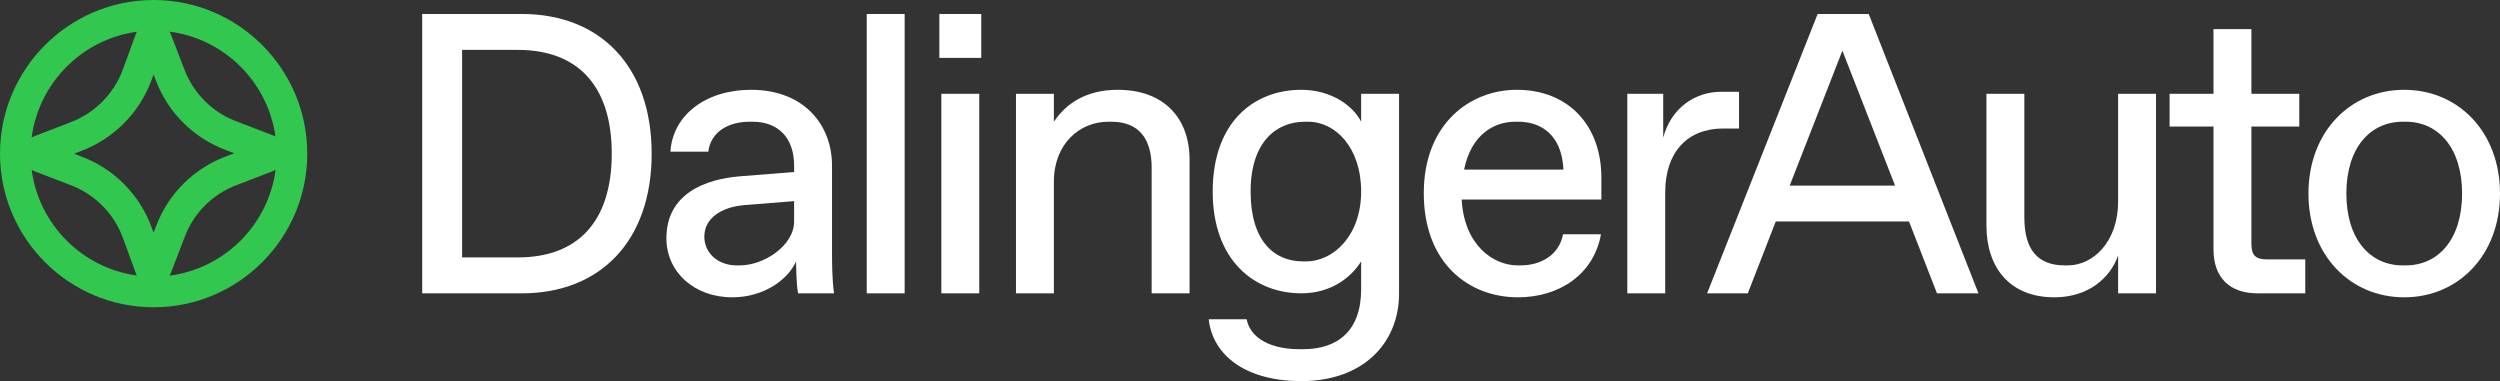
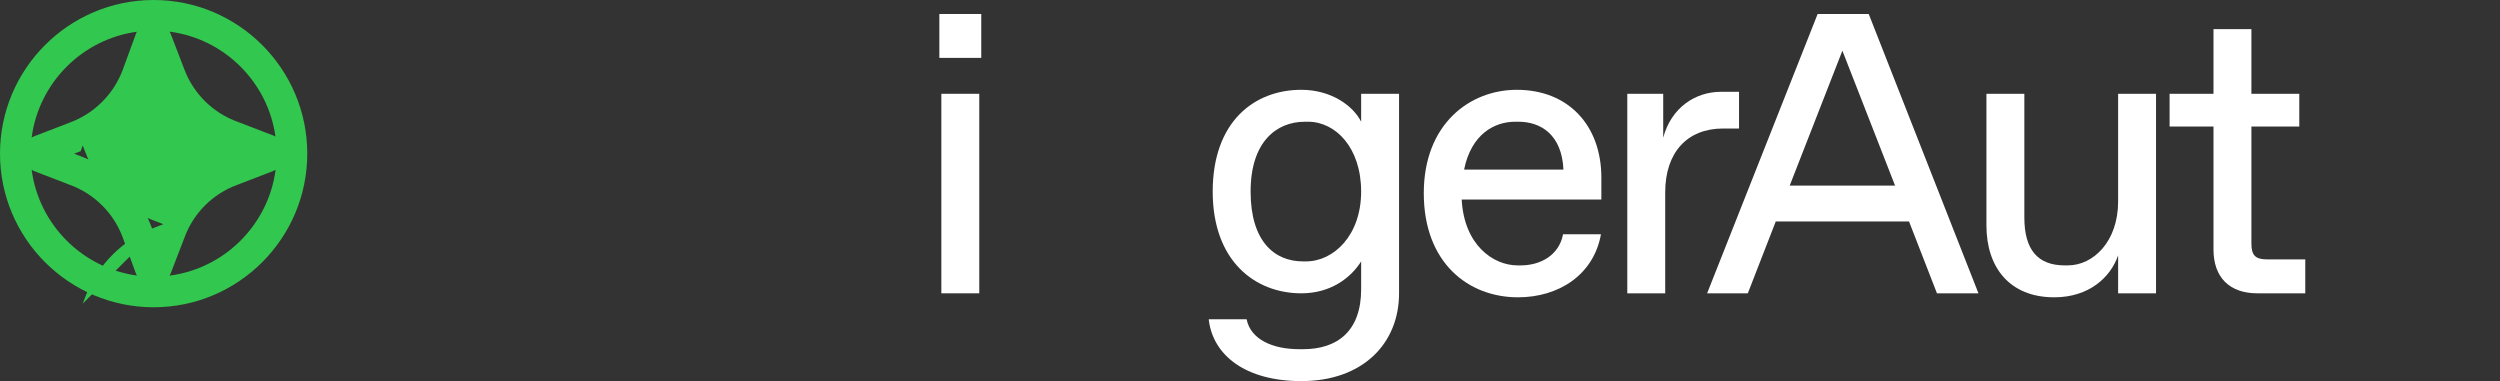
<svg xmlns="http://www.w3.org/2000/svg" id="Layer_2" data-name="Layer 2" viewBox="0 0 1879.499 286.515">
  <rect x="0" y="0" width="1879.499" height="286.515" fill="#333333" stroke="none" />
  <g id="Layer_1-2" data-name="Layer 1">
    <g>
      <g>
-         <path d="M317.413,220.515V10.513h75c58.5,0,97.501,39,97.501,105.001s-39,105.001-97.501,105.001h-75ZM347.413,193.514h42c45,0,70.501-27,70.501-78s-25.5-78.001-70.501-78.001h-42v156.001Z" style="fill: #fff; stroke-width: 0px;" />
-         <path d="M501.011,179.114c0-34.2,30.3-44.4,54.601-46.5l41.4-3.3v-4.8c0-21-12-33-31.2-33h-2.4c-15.6,0-29.101,7.5-30.9,22.5h-28.5c1.8-27.601,26.701-46.5,60.601-46.5,39.9,0,60.901,26.4,60.901,57v63c0,9,0,22.5,1.5,33h-27c-1.5-7.5-1.5-22.5-1.5-24-6,13.5-24,27-48,27-28.5,0-49.5-18.9-49.5-44.4ZM556.212,199.515c18.3,0,40.8-15,40.8-33v-15.3l-37.5,3c-17.4,1.5-30,9.9-30,23.7,0,12.3,10.2,21.601,24.3,21.601h2.4Z" style="fill: #fff; stroke-width: 0px;" />
-         <path d="M651.611,220.515V10.513h28.5v210.002h-28.5Z" style="fill: #fff; stroke-width: 0px;" />
        <path d="M706.209,43.513V10.513h31.5v33h-31.5ZM707.709,220.515V70.513h28.5v150.001h-28.5Z" style="fill: #fff; stroke-width: 0px;" />
-         <path d="M763.808,220.515V70.513h28.5v21c9-13.5,24-24,48-24,34.5,0,54,21,54,52.5v100.501h-28.5v-94.501c0-21-9-34.5-30.3-34.5h-2.4c-21.3,0-40.8,16.5-40.8,45v84.001h-28.5Z" style="fill: #fff; stroke-width: 0px;" />
        <path d="M908.704,240.015h28.5c3,15,19.2,22.5,39.601,22.5h3c25.5,0,43.5-13.5,43.5-45v-21c-7.5,12-22.5,24-45,24-34.5,0-66.601-24-66.601-76.501s31.2-76.5,66.601-76.5c22.5,0,39,12,45,24v-21h28.5v150.001c0,37.5-27,66-73.5,66-42,0-66.601-19.5-69.601-46.5ZM981.905,196.514c20.7,0,41.4-19.5,41.4-52.5s-19.2-52.5-39.9-52.5h-2.4c-21.3,0-40.801,15-40.801,52.5s18,52.5,39.301,52.5h2.4Z" style="fill: #fff; stroke-width: 0px;" />
        <path d="M1070.403,145.214c0-51.9,34.5-77.701,69.901-77.701,39,0,63.601,27,63.601,66v16.5h-105.001c1.8,34.2,23.7,49.5,42,49.5h2.4c14.7,0,28.8-7.5,31.8-23.4h28.5c-5.4,30.3-31.5,47.4-62.401,47.4-37.2,0-70.801-25.8-70.801-78.301ZM1175.404,127.514c-1.2-26.1-16.8-36-33.9-36h-2.4c-15.6,0-33,9.3-38.4,36h74.701Z" style="fill: #fff; stroke-width: 0px;" />
        <path d="M1223.402,220.515V70.513h27v33c6-22.5,24-34.5,43.5-34.5h13.5v27.6h-12c-27,0-43.5,18-43.5,48v75.901h-28.5Z" style="fill: #fff; stroke-width: 0px;" />
        <path d="M1456.205,220.515l-21-54h-100.201l-21,54h-30.6l83.101-210.002h38.4l82.501,210.002h-31.2ZM1345.503,139.514h79.201l-39.6-101.401-39.601,101.401Z" style="fill: #fff; stroke-width: 0px;" />
        <path d="M1493.4,169.514v-99.001h28.5v93.001c0,24,9.9,36,30.3,36h2.4c19.2,0,37.801-18,37.801-48v-81.001h28.5v150.001h-28.5v-28.5c-5.7,16.5-21.9,31.5-48.001,31.5-33.6,0-51-22.5-51-54Z" style="fill: #fff; stroke-width: 0px;" />
        <path d="M1697.099,220.515c-21,0-33-12-33-33v-92.401h-33v-24.6h33V21.913h28.5v48.601h36v24.6h-36v87.901c0,9,3,12,12,12h28.5v25.5h-36Z" style="fill: #fff; stroke-width: 0px;" />
-         <path d="M1735.498,145.514c0-46.5,31.5-78,72-78s72.001,31.5,72.001,78-31.5,78.001-72.001,78.001-72-31.5-72-78.001ZM1808.698,199.515c24.3,0,42.3-19.5,42.3-54.001s-18-54-42.3-54h-2.4c-24.3,0-42.301,19.5-42.301,54s18,54.001,42.301,54.001h2.4Z" style="fill: #fff; stroke-width: 0px;" />
      </g>
-       <path d="M115.5,0C51.813,0,0,51.813,0,115.5s51.813,115.5,115.5,115.5,115.5-51.813,115.5-115.5S179.187,0,115.5,0ZM207.106,102.668c-.074-.042-.143-.089-.217-.13l-.672-.367-27.358-10.522-.231-.086c-18.441-6.643-33.013-20.959-39.996-39.321l-10.248-26.644-.113-.282c-.221-.533-.48-1.042-.76-1.537,41.144,5.359,73.875,37.858,79.594,78.889ZM115.457,174.941l-1.576-4.312c-9.153-24.682-28.562-44.062-53.252-53.185l-4.925-1.895,4.941-1.9c24.661-9.188,44.062-28.602,53.255-53.333l1.556-4.259,1.692,4.4c9.34,24.562,28.858,43.764,53.564,52.701l5.348,2.057-5.791,2.228c-24.681,9.096-44.039,28.454-53.136,53.135l-1.678,4.363ZM102.938,23.856c-.218.385-.424.778-.607,1.187l-10.012,27.32c-6.847,18.417-21.336,32.906-39.752,39.752l-26.765,10.293-.555.23c-.505.225-.987.485-1.456.764C29.195,62.209,61.808,29.466,102.938,23.856ZM23.809,127.723c.547.32,1.117.609,1.712.856l26.925,10.361.153.058c18.417,6.784,32.893,21.229,39.698,39.578l9.735,26.644.071.189c.232.603.509,1.178.815,1.733-41.079-5.611-73.657-38.29-79.111-79.418ZM127.529,207.218c.323-.579.611-1.184.855-1.817l10.248-26.644.061-.162c6.762-18.401,21.193-32.833,39.594-39.594l26.812-10.312c.738-.284,1.436-.631,2.1-1.021-5.456,41.338-38.312,74.155-79.669,79.55Z" style="fill: #32c74e; stroke-width: 0px;" />
+       <path d="M115.5,0C51.813,0,0,51.813,0,115.5s51.813,115.5,115.5,115.5,115.5-51.813,115.5-115.5S179.187,0,115.5,0ZM207.106,102.668c-.074-.042-.143-.089-.217-.13l-.672-.367-27.358-10.522-.231-.086c-18.441-6.643-33.013-20.959-39.996-39.321l-10.248-26.644-.113-.282c-.221-.533-.48-1.042-.76-1.537,41.144,5.359,73.875,37.858,79.594,78.889ZM115.457,174.941l-1.576-4.312c-9.153-24.682-28.562-44.062-53.252-53.185l-4.925-1.895,4.941-1.9l1.556-4.259,1.692,4.4c9.34,24.562,28.858,43.764,53.564,52.701l5.348,2.057-5.791,2.228c-24.681,9.096-44.039,28.454-53.136,53.135l-1.678,4.363ZM102.938,23.856c-.218.385-.424.778-.607,1.187l-10.012,27.32c-6.847,18.417-21.336,32.906-39.752,39.752l-26.765,10.293-.555.23c-.505.225-.987.485-1.456.764C29.195,62.209,61.808,29.466,102.938,23.856ZM23.809,127.723c.547.32,1.117.609,1.712.856l26.925,10.361.153.058c18.417,6.784,32.893,21.229,39.698,39.578l9.735,26.644.071.189c.232.603.509,1.178.815,1.733-41.079-5.611-73.657-38.29-79.111-79.418ZM127.529,207.218c.323-.579.611-1.184.855-1.817l10.248-26.644.061-.162c6.762-18.401,21.193-32.833,39.594-39.594l26.812-10.312c.738-.284,1.436-.631,2.1-1.021-5.456,41.338-38.312,74.155-79.669,79.55Z" style="fill: #32c74e; stroke-width: 0px;" />
    </g>
  </g>
</svg>